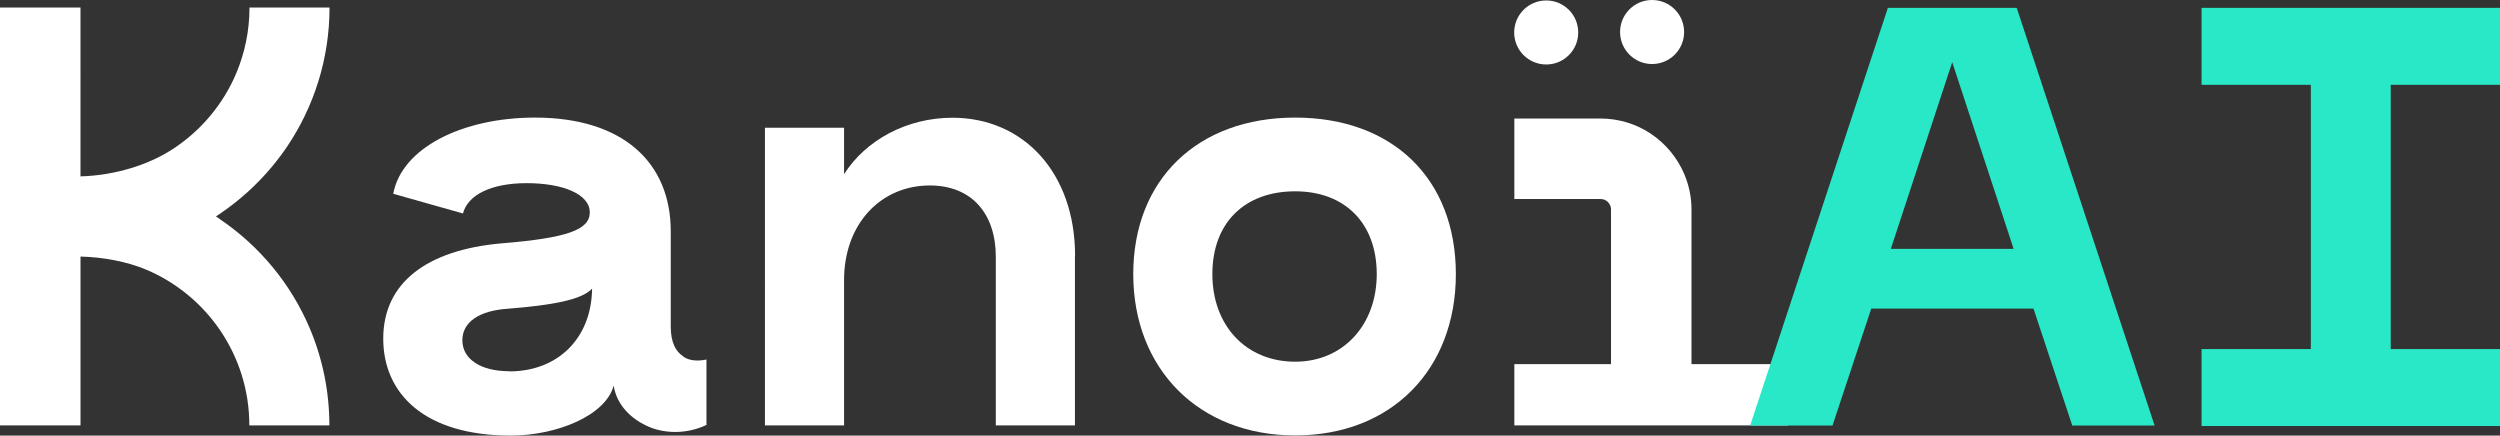
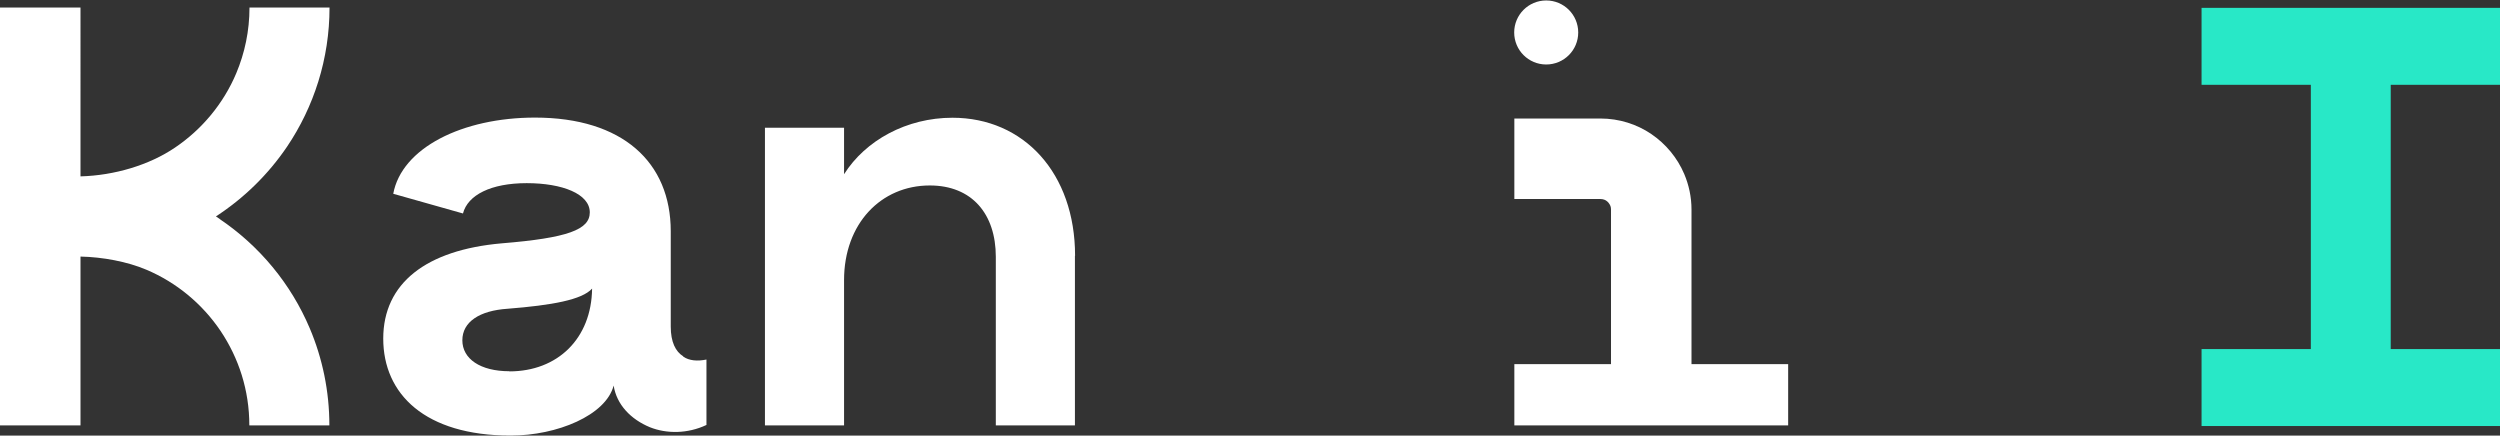
<svg xmlns="http://www.w3.org/2000/svg" id="Layer_2" viewBox="0 0 162.43 28.3">
  <rect x="0" y="0" width="162.43" height="28.3" fill="#333333" stroke="none" />
  <defs>
    <style>
      .cls-1 {
        fill: #fff;
      }

      .cls-2 {
        fill: #28e8c7;
      }
    </style>
  </defs>
  <g id="HEADER">
    <g>
      <g>
        <path class="cls-1" d="M44.39,23.15c-.5-.31-.81-.93-.81-1.93v-6.19c0-4.49-3.13-7.39-8.82-7.39-4.72,0-8.66,1.97-9.21,4.95l4.53,1.28c.31-1.2,1.82-1.97,4.14-1.97s4.1.7,4.1,1.9c0,1.12-1.43,1.66-5.72,2.01-4.91.43-7.7,2.59-7.7,6.19s2.71,6.3,8.28,6.3c3.02,0,6.19-1.32,6.69-3.25.19,1.24,1.12,2.2,2.36,2.71,1.08.43,2.44.43,3.67-.15v-4.25c-.58.12-1.12.08-1.51-.19ZM33.1,24.12c-1.9,0-3.06-.81-3.06-2.01s1.12-1.93,2.94-2.05c2.9-.23,4.83-.58,5.49-1.31-.04,3.25-2.24,5.38-5.38,5.38Z" />
        <path class="cls-1" d="M69.84,16.62v11.02h-5.14v-10.95c0-2.79-1.55-4.64-4.29-4.64-3.17,0-5.57,2.48-5.57,6.15v9.44h-5.14V8.3h5.14v3.02c1.39-2.2,4.06-3.67,7.04-3.67,4.64,0,7.97,3.6,7.97,8.97Z" />
-         <path class="cls-1" d="M84.15,7.64c-6.34,0-10.52,4.02-10.52,10.17s4.25,10.48,10.52,10.48,10.44-4.29,10.44-10.48-4.1-10.17-10.44-10.17ZM84.15,23.5c-3.17,0-5.38-2.32-5.38-5.69s2.13-5.38,5.38-5.38,5.3,2.09,5.3,5.38-2.17,5.69-5.3,5.69Z" />
        <g>
          <path class="cls-1" d="M14.28,14.23c-.08-.06-.17-.11-.25-.17,1.83-1.19,3.4-2.73,4.62-4.53,1.74-2.58,2.76-5.7,2.76-9.04h-5.2c0,1.52-.31,2.96-.86,4.27-.83,1.97-2.23,3.65-3.98,4.83-1.68,1.14-3.94,1.81-6.14,1.87V.49H0v27.15h5.23v-10.97c1.45.03,3.04.33,4.27.85,1.97.83,3.65,2.23,4.83,3.98,1.18,1.76,1.87,3.85,1.87,6.14h5.2c0-2.23-.45-4.36-1.27-6.3-1.23-2.91-3.28-5.37-5.86-7.11Z" />
-           <rect class="cls-1" x="5.23" y="16.66" width="0" height="0" />
        </g>
        <path class="cls-1" d="M116.18,23.66v3.98h-17.79v-3.98h6.28v-10.05c0-.15-.04-.27-.12-.38-.07-.11-.18-.2-.3-.25-.08-.03-.16-.05-.27-.05h-5.59v-5.23h5.59c1.22,0,2.37.37,3.31,1.01.94.64,1.69,1.54,2.14,2.6.3.71.47,1.49.47,2.3v10.05h6.28Z" />
-         <path class="cls-1" d="M105.26,2.08c0-1.15.93-2.08,2.08-2.08s2.08.93,2.08,2.08-.93,2.08-2.08,2.08-2.08-.93-2.08-2.08Z" />
        <path class="cls-1" d="M98.38,2.11c0-1.15.93-2.08,2.08-2.08s2.08.93,2.08,2.08-.93,2.08-2.08,2.08-2.08-.93-2.08-2.08Z" />
      </g>
      <polygon class="cls-2" points="155.33 5.51 155.33 22.68 162.43 22.68 162.43 27.68 143.04 27.68 143.04 22.68 150.14 22.68 150.14 5.51 143.04 5.51 143.04 .51 162.43 .51 162.43 5.51 155.33 5.51" />
-       <path class="cls-2" d="M131.03.51h-8.37l-8.95,27.14h5.35l2.52-7.6h10.54l2.52,7.6h5.35L131.03.51ZM122.85,16.17l3.99-12.13,3.99,12.13h-7.99Z" />
    </g>
  </g>
</svg>